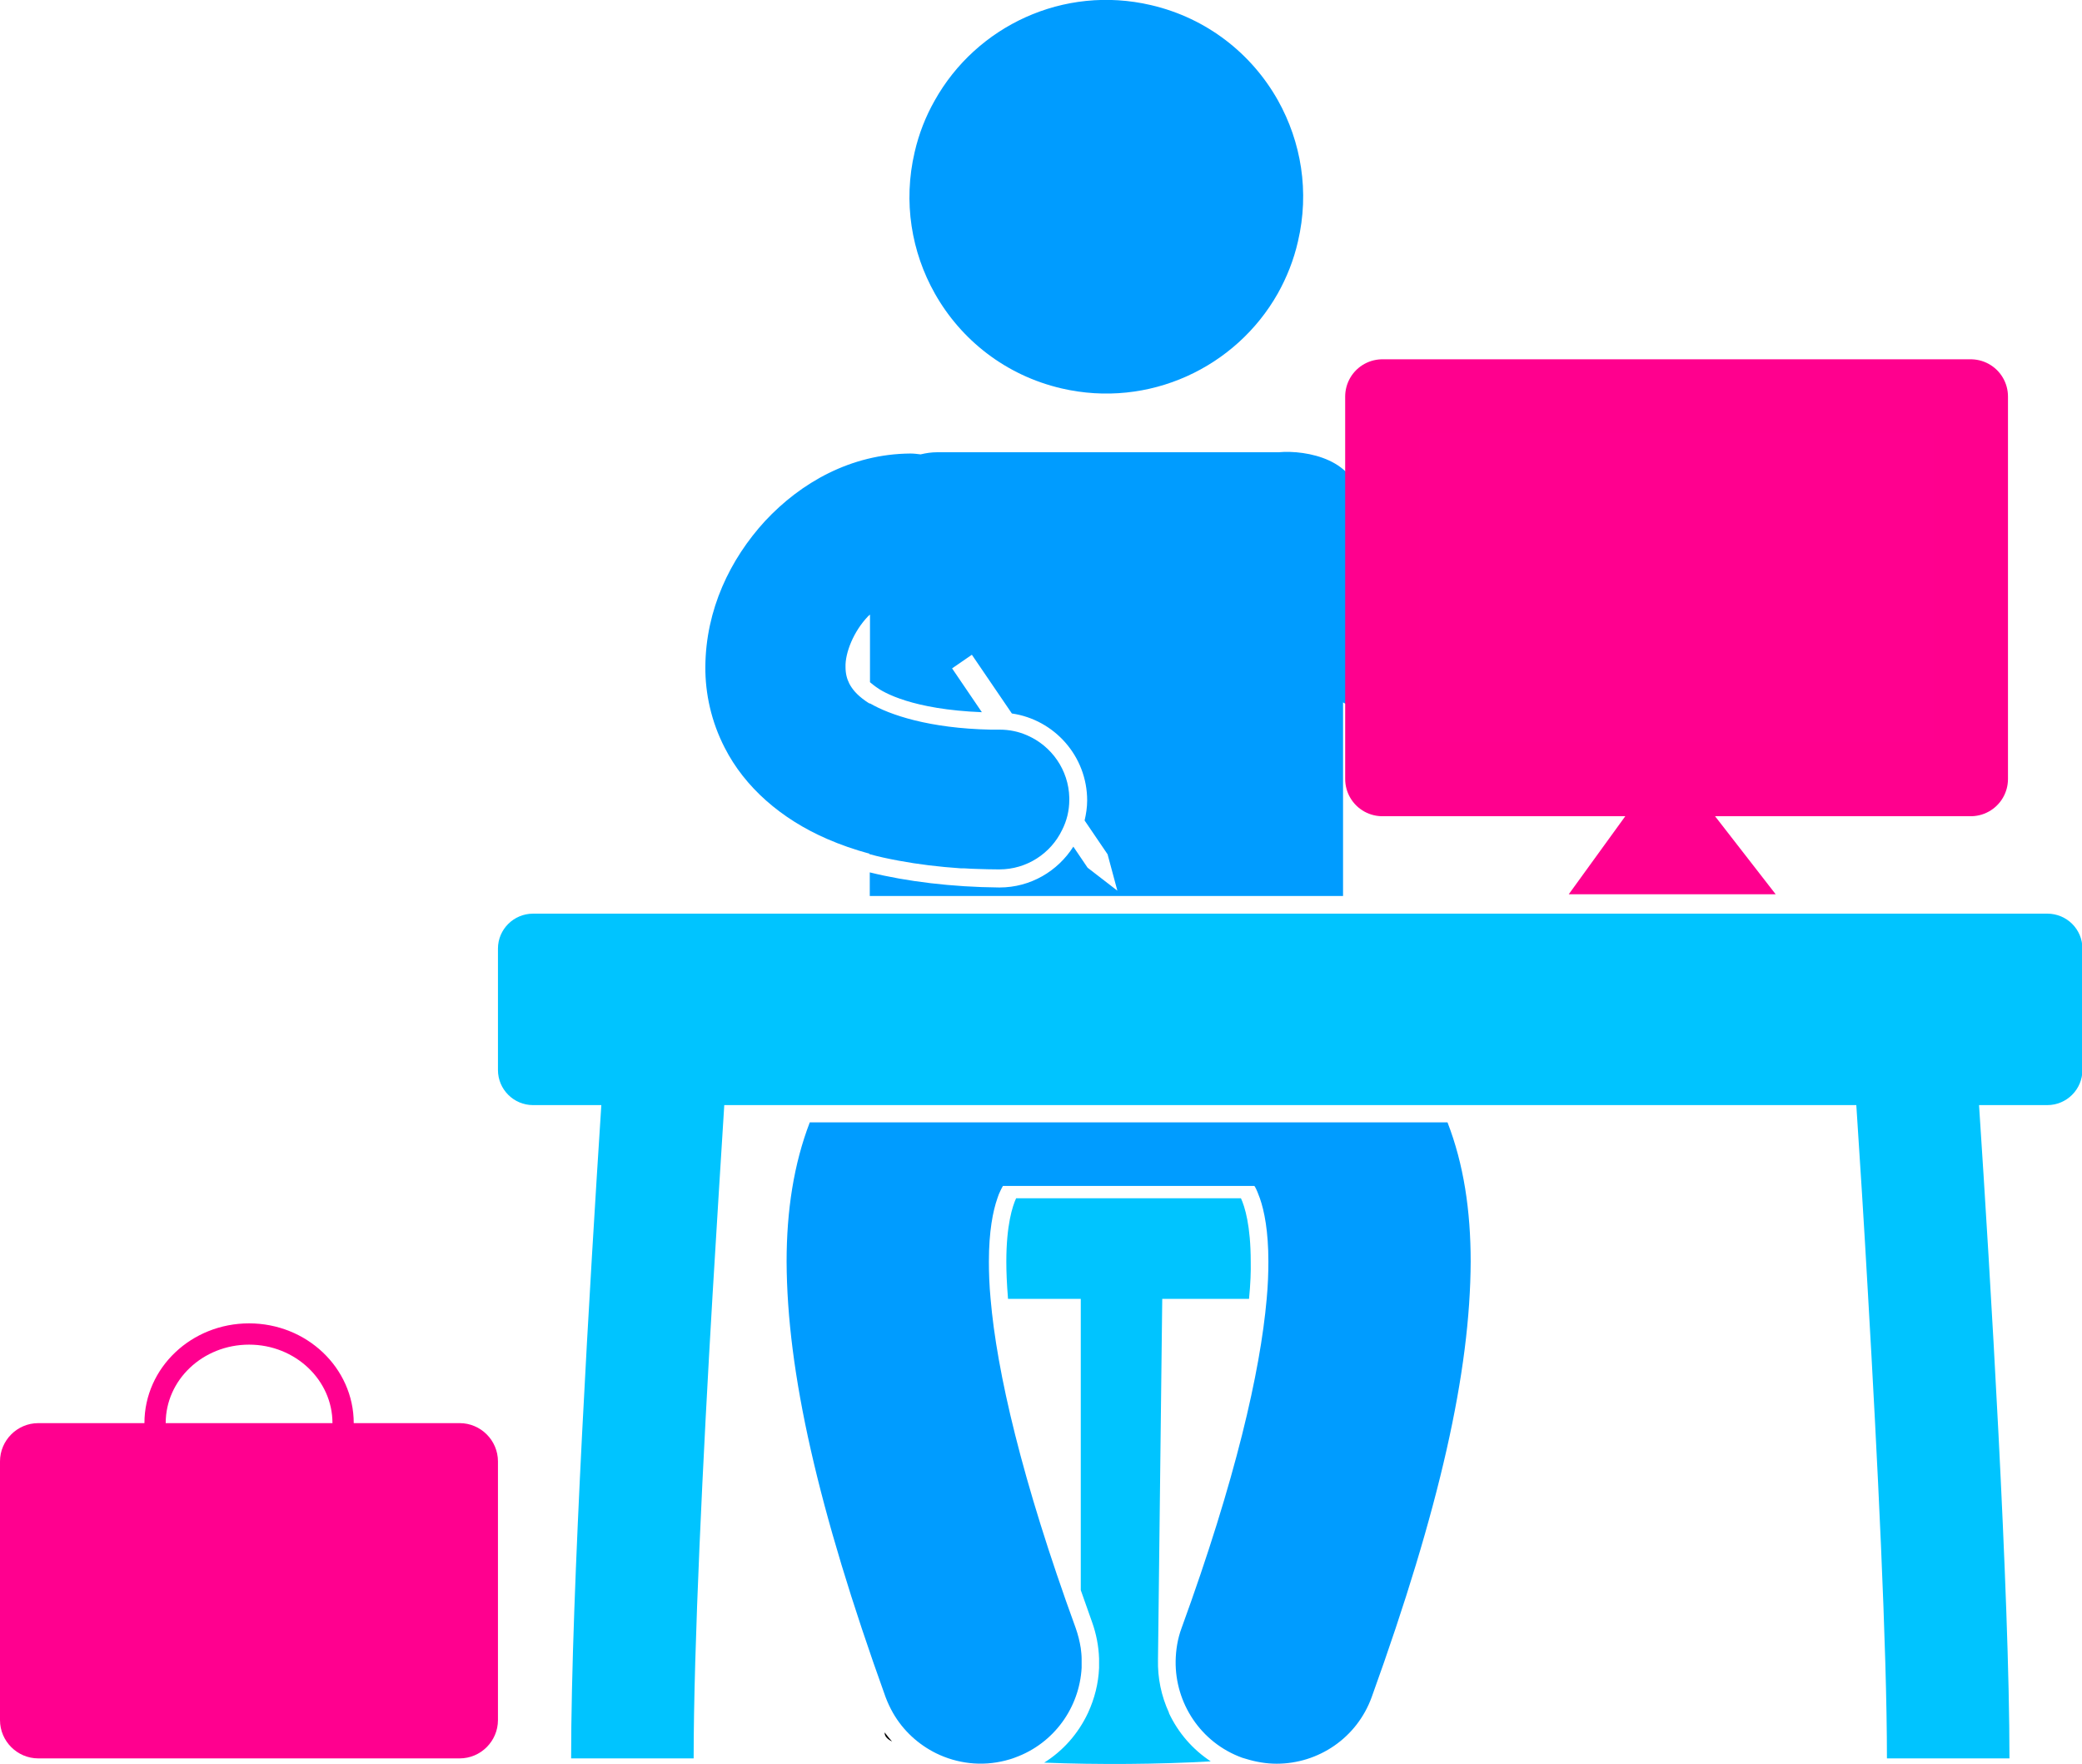
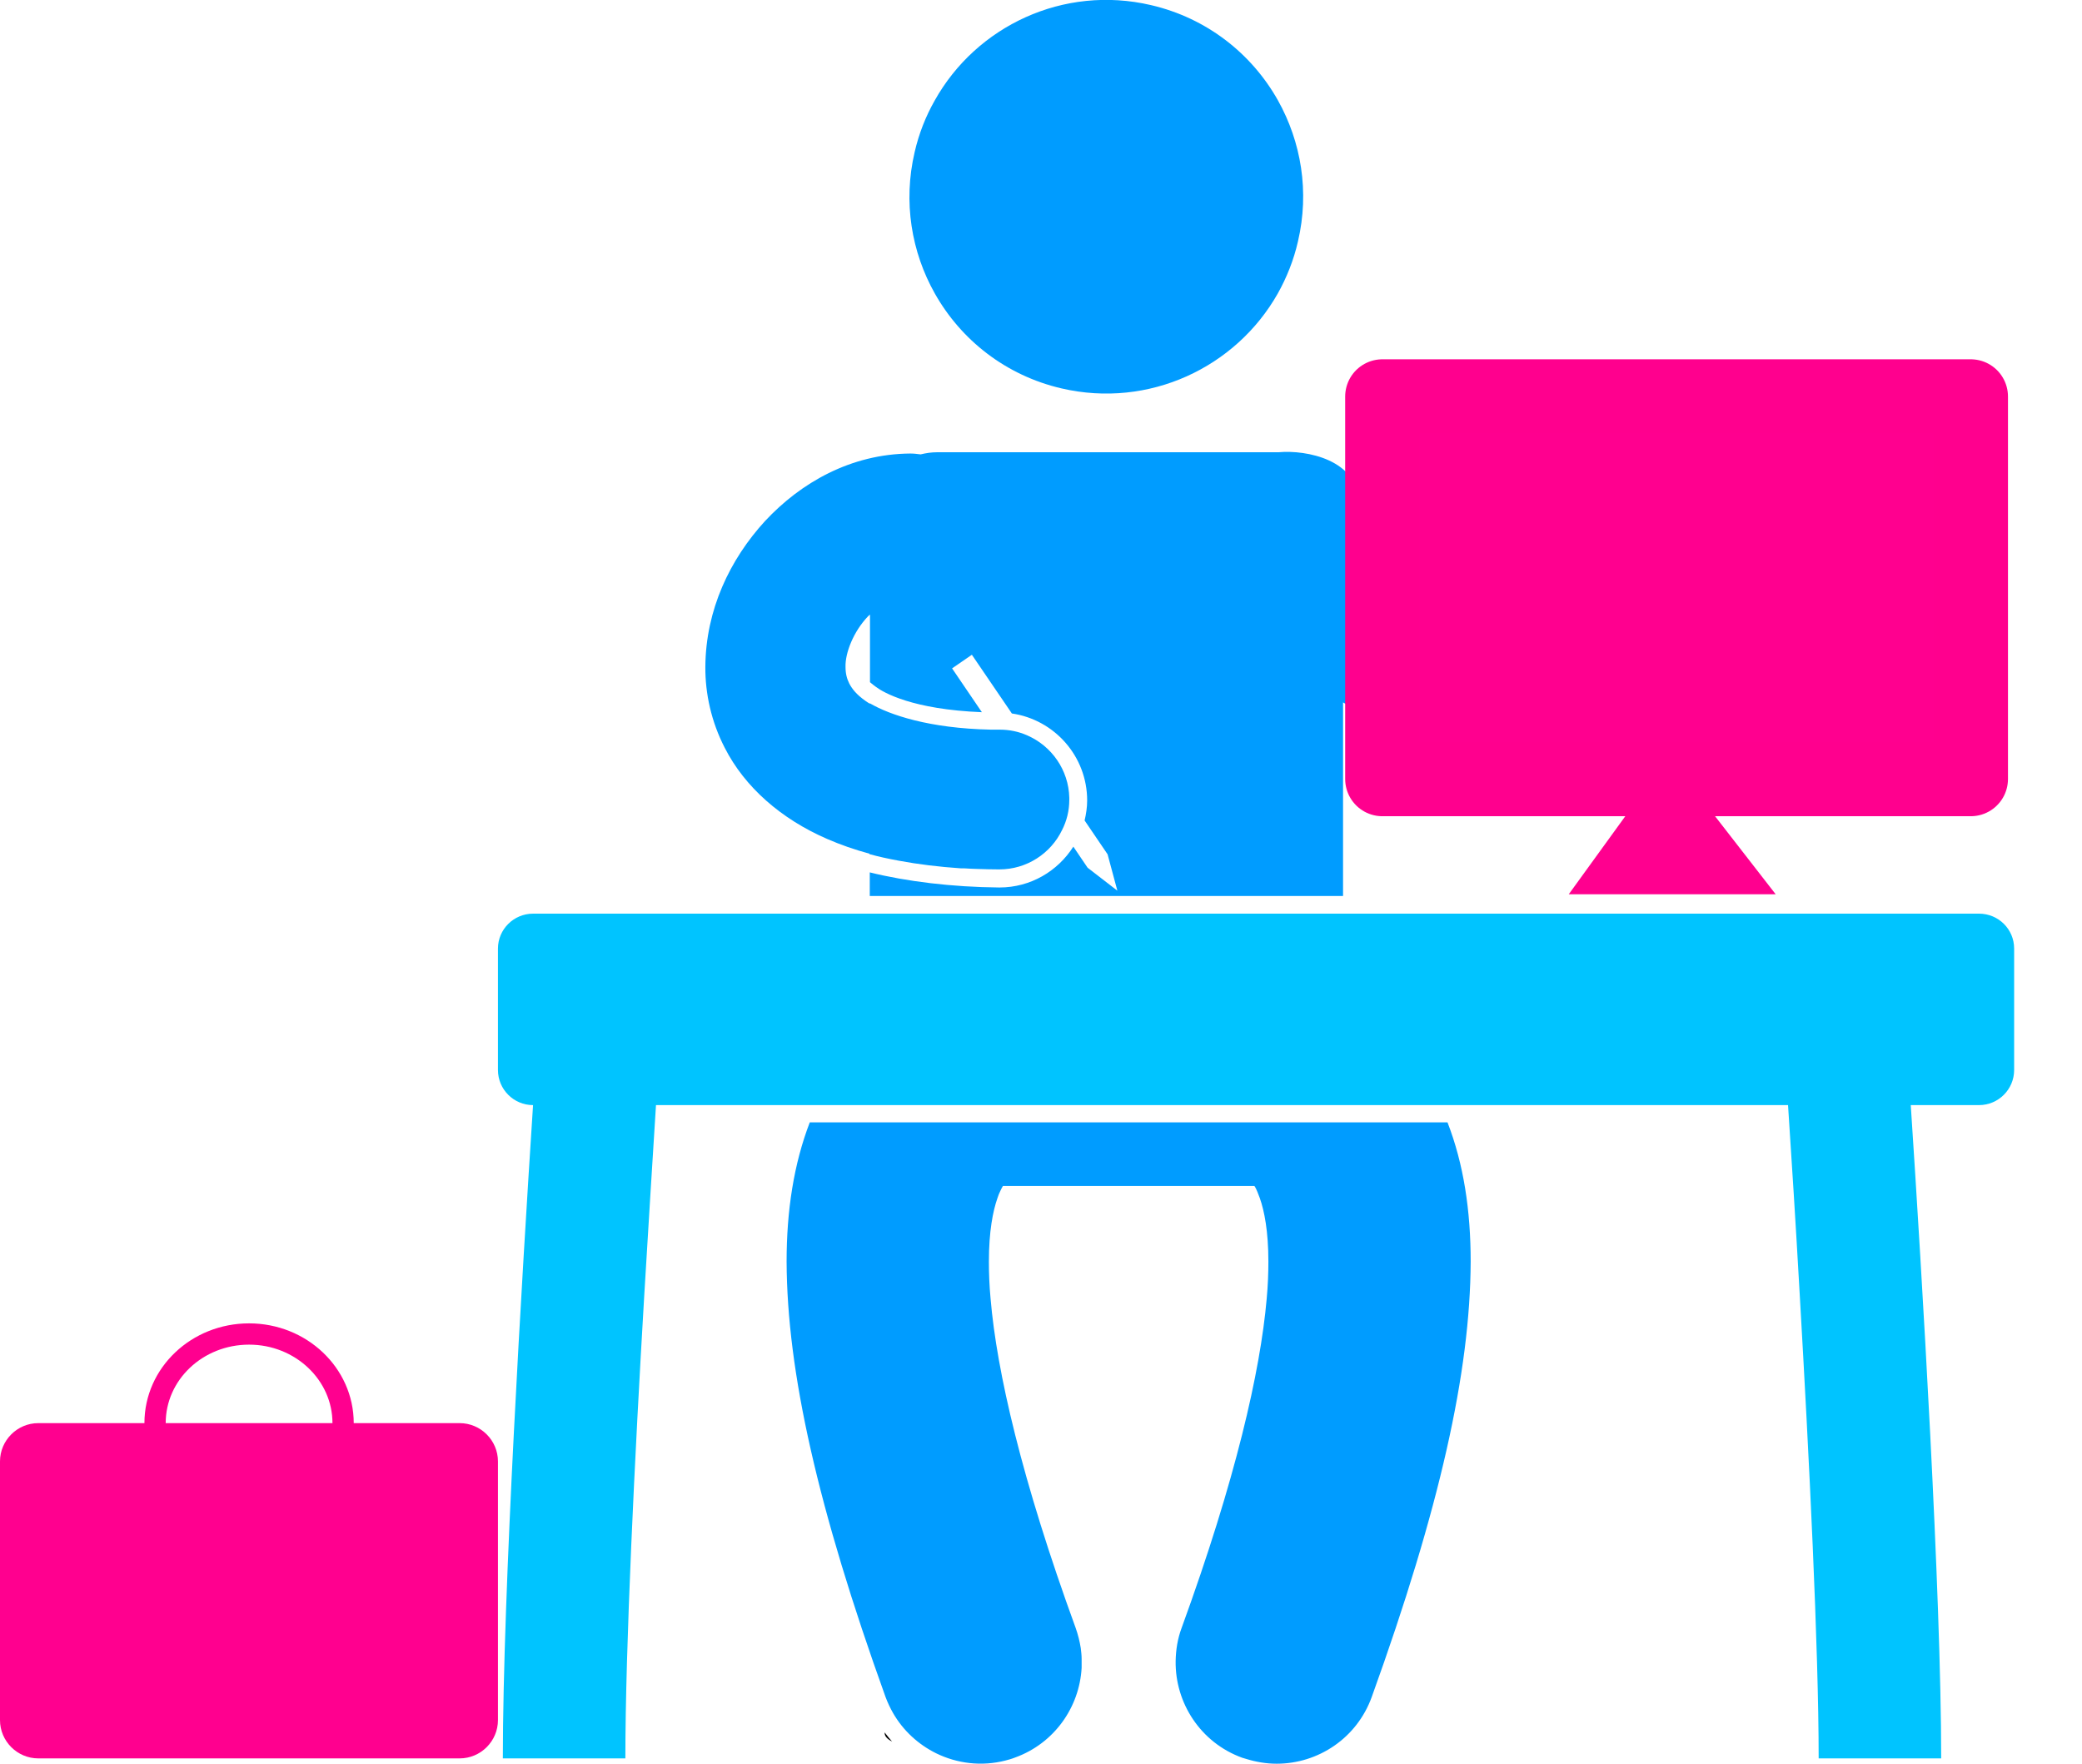
<svg xmlns="http://www.w3.org/2000/svg" id="Layer_1" data-name="Layer 1" width="97.88" height="82.92" viewBox="0 0 97.88 82.92">
  <defs>
    <style>
      .cls-1 {
        fill: #00c4ff;
      }

      .cls-2 {
        stroke: #ff008e;
        stroke-linecap: round;
        stroke-linejoin: round;
        stroke-width: 3.5px;
      }

      .cls-2, .cls-3 {
        fill: #ff008f;
      }

      .cls-4 {
        fill: #009cff;
      }

      .cls-5 {
        fill: none;
        stroke: #ff008f;
        stroke-miterlimit: 10;
      }
    </style>
  </defs>
  <path class="cls-5" d="M16.13,66.9c0-2.31-1.98-4.19-4.42-4.19h0c-2.44,0-4.42,1.87-4.42,4.19h0c0,2.31,1.98,4.19,4.42,4.19h0c2.44,0,4.42-1.87,4.42-4.19h0Z" />
  <path d="M41.59,81.47c0,.15.12.28.35.4-.12-.14-.24-.28-.35-.43,0,0,0,.02,0,.03Z" />
-   <path class="cls-1" d="M54.96,80.52c-.37-.8-.54-1.65-.52-2.5-.18-.01.18,0,0,0l.2-16.96h4.08c.07-.72.09-1.29.08-1.74,0-1.71-.28-2.6-.46-2.99h-10.57s0,0,0,0c-.17.37-.46,1.25-.46,2.98,0,.45.02,1.03.08,1.75h3.42v13.69c.17.49.35.99.53,1.5.2.56.31,1.13.33,1.71,0,.15,0,.3,0,.45-.03.72-.21,1.44-.52,2.11-.46.98-1.17,1.78-2.06,2.34,2.56.1,5.38.08,7.83-.06-.85-.56-1.53-1.34-1.97-2.28Z" />
  <path class="cls-4" d="M63.89,23.68l-.09,9.72-.66-.38v9.1h-22.25v-1.11c1.74.43,3.87.69,6.08.71h.02s0,0,0,0c1.46,0,2.74-.77,3.47-1.92l.67.99,1.4,1.08-.46-1.71-1.08-1.59c.07-.3.12-.62.12-.94,0-2.08-1.54-3.8-3.54-4.09l-1.88-2.76-.93.64,1.4,2.06c-3.26-.13-4.62-.92-4.98-1.19-.08-.06-.19-.14-.28-.22v-3.18s-.06.05-.09.08c-.69.72-1.08,1.73-1.06,2.38,0,.31.06.55.18.79.13.24.32.5.76.81.06.04.13.09.2.13v-.02c.94.55,2.8,1.18,5.69,1.24.05,0,.09,0,.14,0,.09,0,.18,0,.28,0,.45,0,.88.09,1.27.26,0,0,.02,0,.02.01,1.14.49,1.95,1.62,1.98,2.93,0,.03,0,.07,0,.1,0,.51-.12.99-.34,1.42h0c-.53,1.1-1.66,1.85-2.95,1.85h-.02c-.33,0-.66-.01-.98-.02-.22,0-.43-.02-.65-.03-.05,0-.1,0-.16,0-1.03-.07-2.01-.19-2.92-.36-.49-.09-.95-.19-1.38-.31v-.02c-.7-.19-1.36-.42-1.98-.69-2.17-.94-3.88-2.44-4.82-4.29-.63-1.22-.92-2.55-.91-3.81.02-2.67,1.15-5.04,2.81-6.85,1.67-1.79,4.02-3.15,6.83-3.17.16,0,.32.02.48.04.25-.06.51-.1.78-.1h15.89c.06,0,.11,0,.16,0,1.3-.12,3.77.35,3.77,2.41" />
  <path class="cls-4" d="M72.99,31.65c-2.67-1.18-4.75-2.79-6.31-4.33" />
  <path class="cls-4" d="M58.97,55.75s.02.03.03.04c.08.14.15.32.23.54.21.6.4,1.55.4,2.98,0,.52-.02,1.11-.08,1.75-.3,3.41-1.46,8.5-4,15.47-.19.51-.27,1.03-.28,1.55-.03,1.97,1.17,3.84,3.13,4.55.06.02.11.03.17.05.48.15.97.23,1.45.23,1.95,0,3.77-1.2,4.47-3.14h0c3.2-8.87,4.63-15.29,4.65-20.46,0-2.41-.33-4.59-1.09-6.55h-29.98c-.75,1.95-1.09,4.14-1.09,6.55.02,5.17,1.46,11.59,4.65,20.46.1.27.22.52.35.75.48.84,1.2,1.49,2.03,1.9.98.48,2.13.63,3.26.34.15-.04.3-.08.45-.14,1.85-.67,3.03-2.37,3.13-4.22,0-.14,0-.28,0-.42,0-.17-.02-.33-.04-.5-.05-.32-.13-.64-.24-.95-2.54-6.97-3.71-12.07-4-15.47-.06-.64-.08-1.22-.08-1.75,0-1.43.19-2.38.4-2.98.04-.13.09-.25.14-.35.04-.09.08-.16.12-.23h11.82Z" />
  <path class="cls-4" d="M60.07,13.8c.42-.75.75-1.57.95-2.45.55-2.34.15-4.68-.94-6.63-1.23-2.19-3.34-3.87-5.97-4.48-4.11-.96-8.21.98-10.17,4.49-.42.74-.74,1.55-.94,2.42-.55,2.35-.15,4.7.95,6.65,1.23,2.18,3.33,3.85,5.96,4.46,4.1.95,8.19-.98,10.16-4.46Z" />
-   <path class="cls-1" d="M25.06,51.95h3.21c-.52,8.02-1.42,22.96-1.42,30.71h5.76c0-5.21.44-14.19.89-21.8.2-3.38.4-6.49.55-8.91h53.22c.16,2.42.36,5.53.55,8.91.44,7.61.89,16.6.89,21.8h5.76c0-7.76-.9-22.69-1.43-30.71h3.21c.91,0,1.65-.74,1.65-1.65v-5.71c0-.91-.74-1.64-1.65-1.64H25.06c-.91,0-1.65.74-1.65,1.64v5.71c0,.91.74,1.65,1.65,1.65Z" />
+   <path class="cls-1" d="M25.06,51.95c-.52,8.02-1.42,22.96-1.42,30.71h5.76c0-5.21.44-14.19.89-21.8.2-3.38.4-6.49.55-8.91h53.22c.16,2.42.36,5.53.55,8.91.44,7.61.89,16.6.89,21.8h5.76c0-7.76-.9-22.69-1.43-30.71h3.21c.91,0,1.65-.74,1.65-1.65v-5.71c0-.91-.74-1.64-1.65-1.64H25.06c-.91,0-1.65.74-1.65,1.64v5.71c0,.91.74,1.65,1.65,1.65Z" />
  <polyline class="cls-3" points="73.75 42.04 83.48 42.04 80.07 37.65 76.93 37.65 76.93 37.65" />
  <polygon class="cls-2" points="92.65 36.62 92.65 18.64 74.03 18.64 64.99 18.64 64.99 23.79 64.99 36.62 92.65 36.62" />
  <path class="cls-3" d="M6.33,66.9H1.8c-.99,0-1.8.81-1.8,1.8v12.16c0,.99.81,1.8,1.8,1.8h19.81c.99,0,1.8-.81,1.8-1.8v-12.16c0-.99-.81-1.8-1.8-1.8h-4.53" />
</svg>